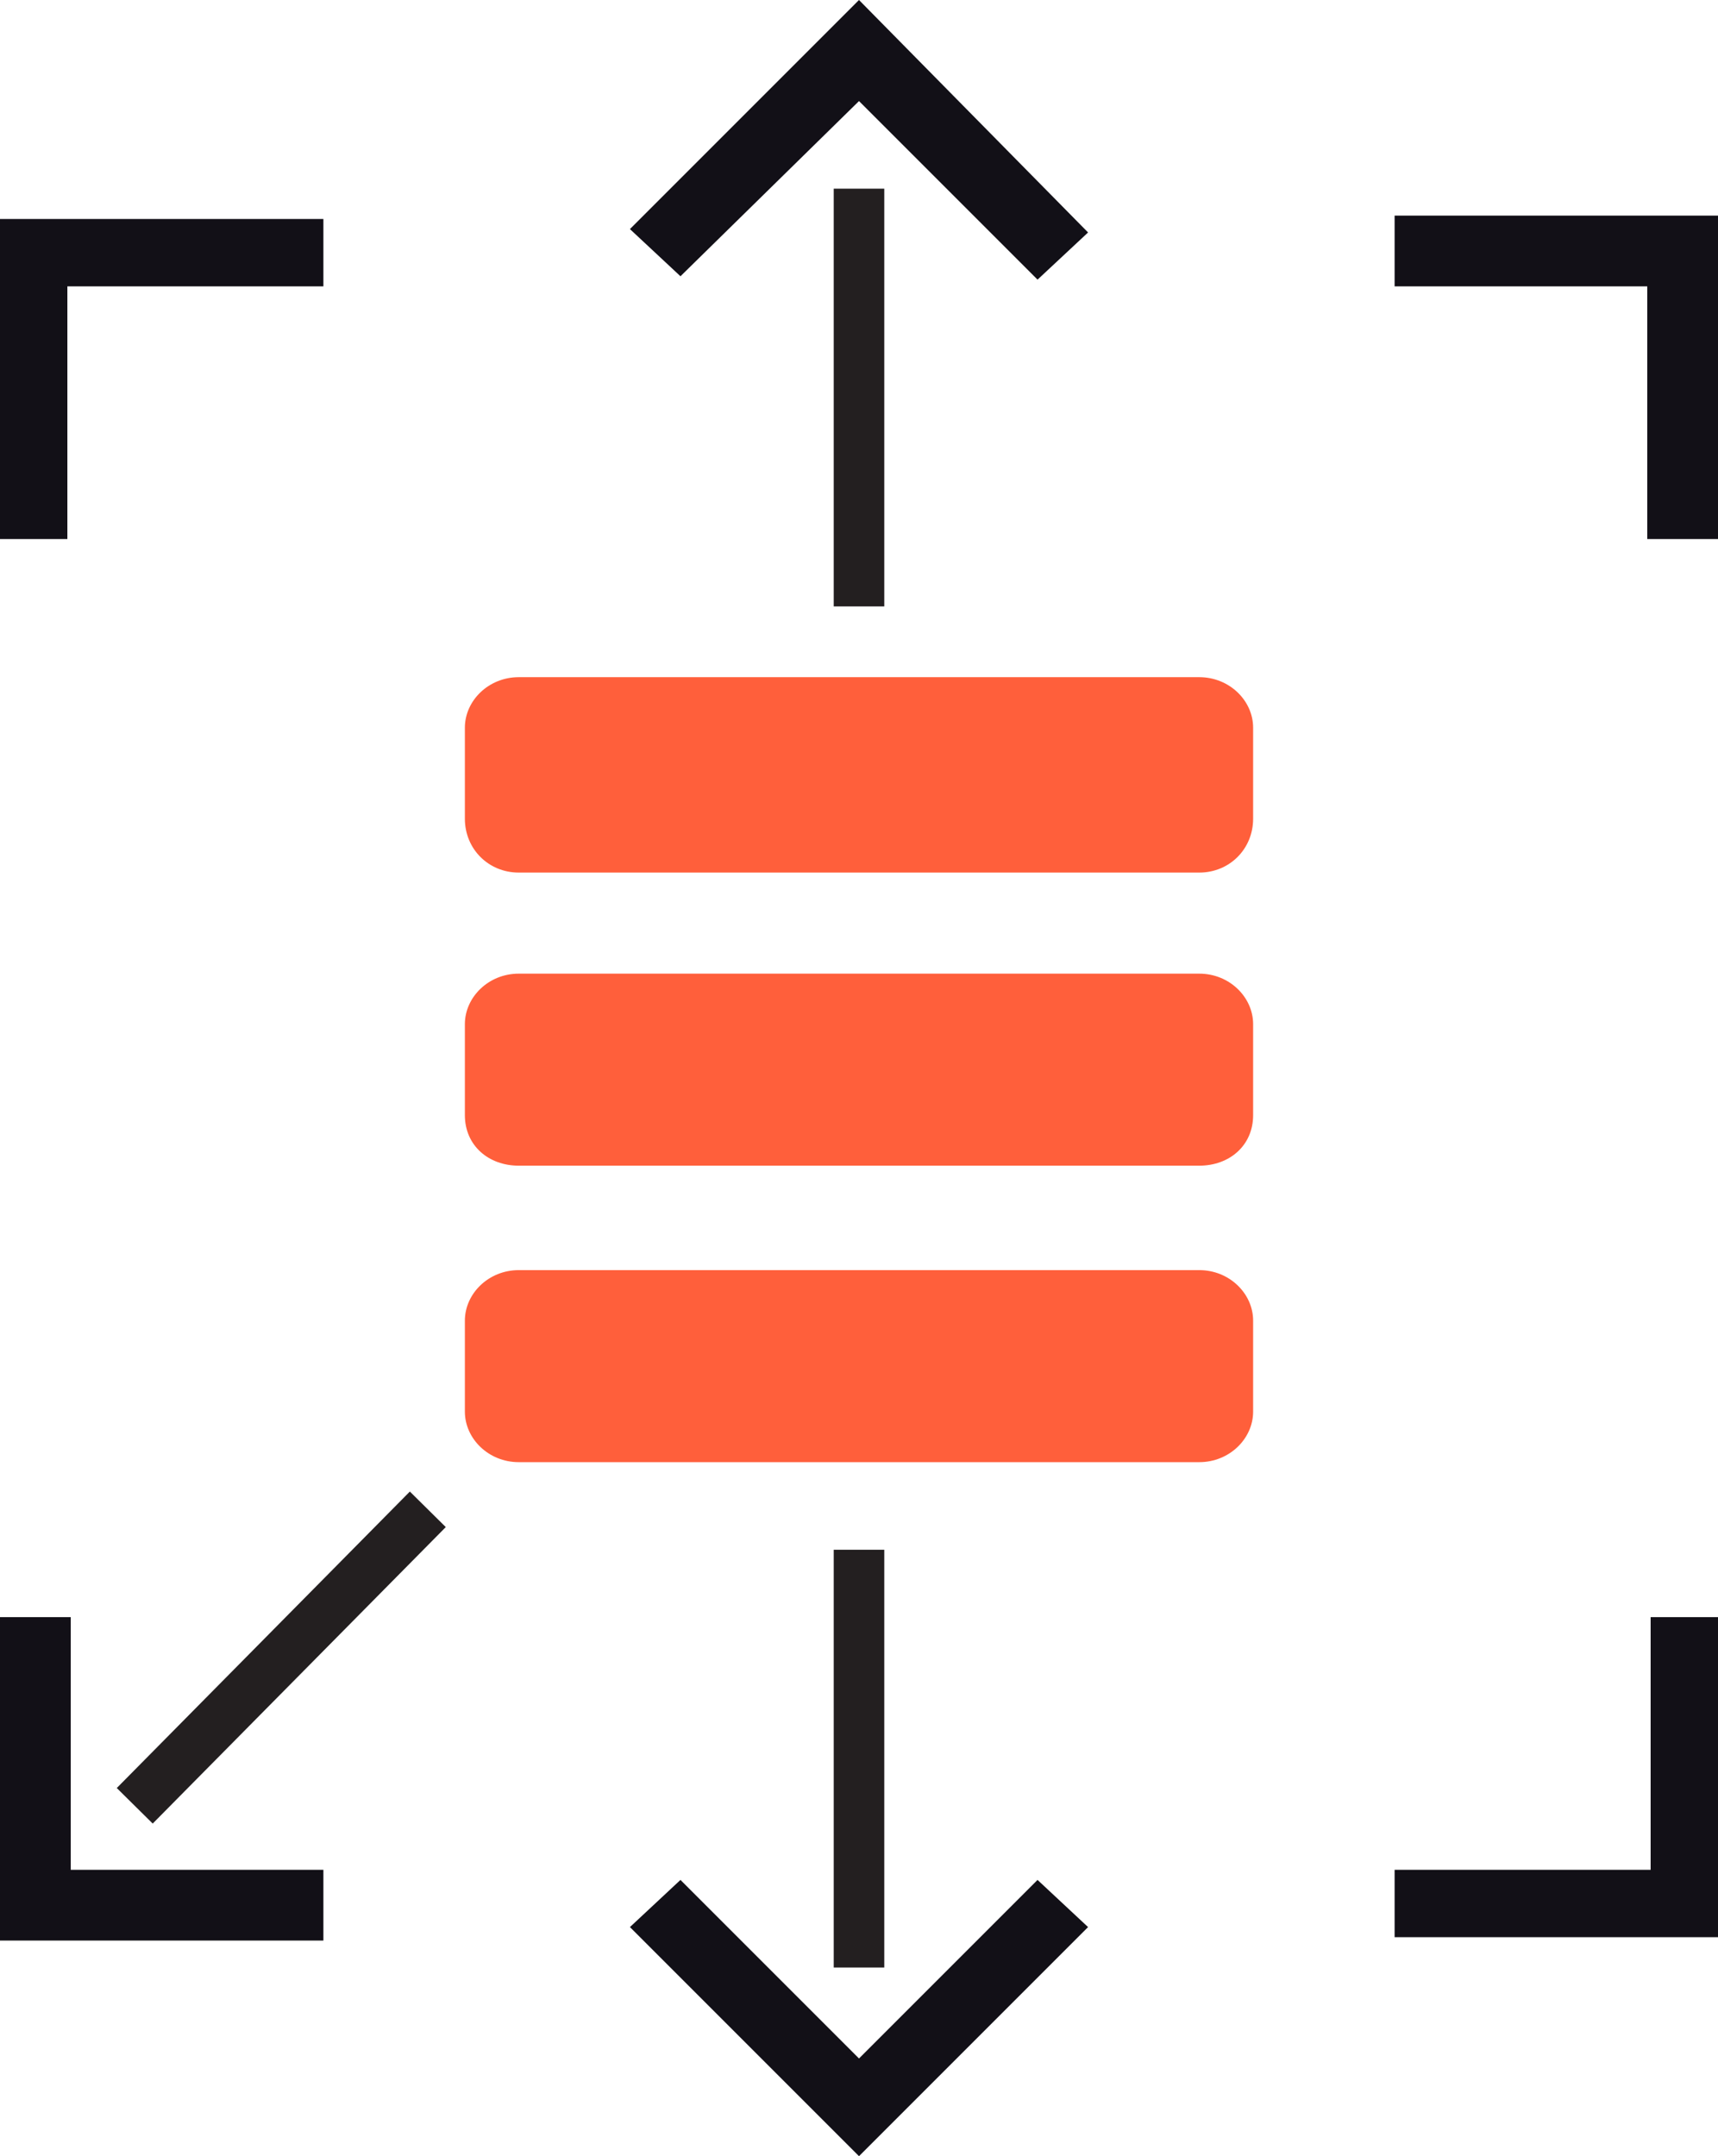
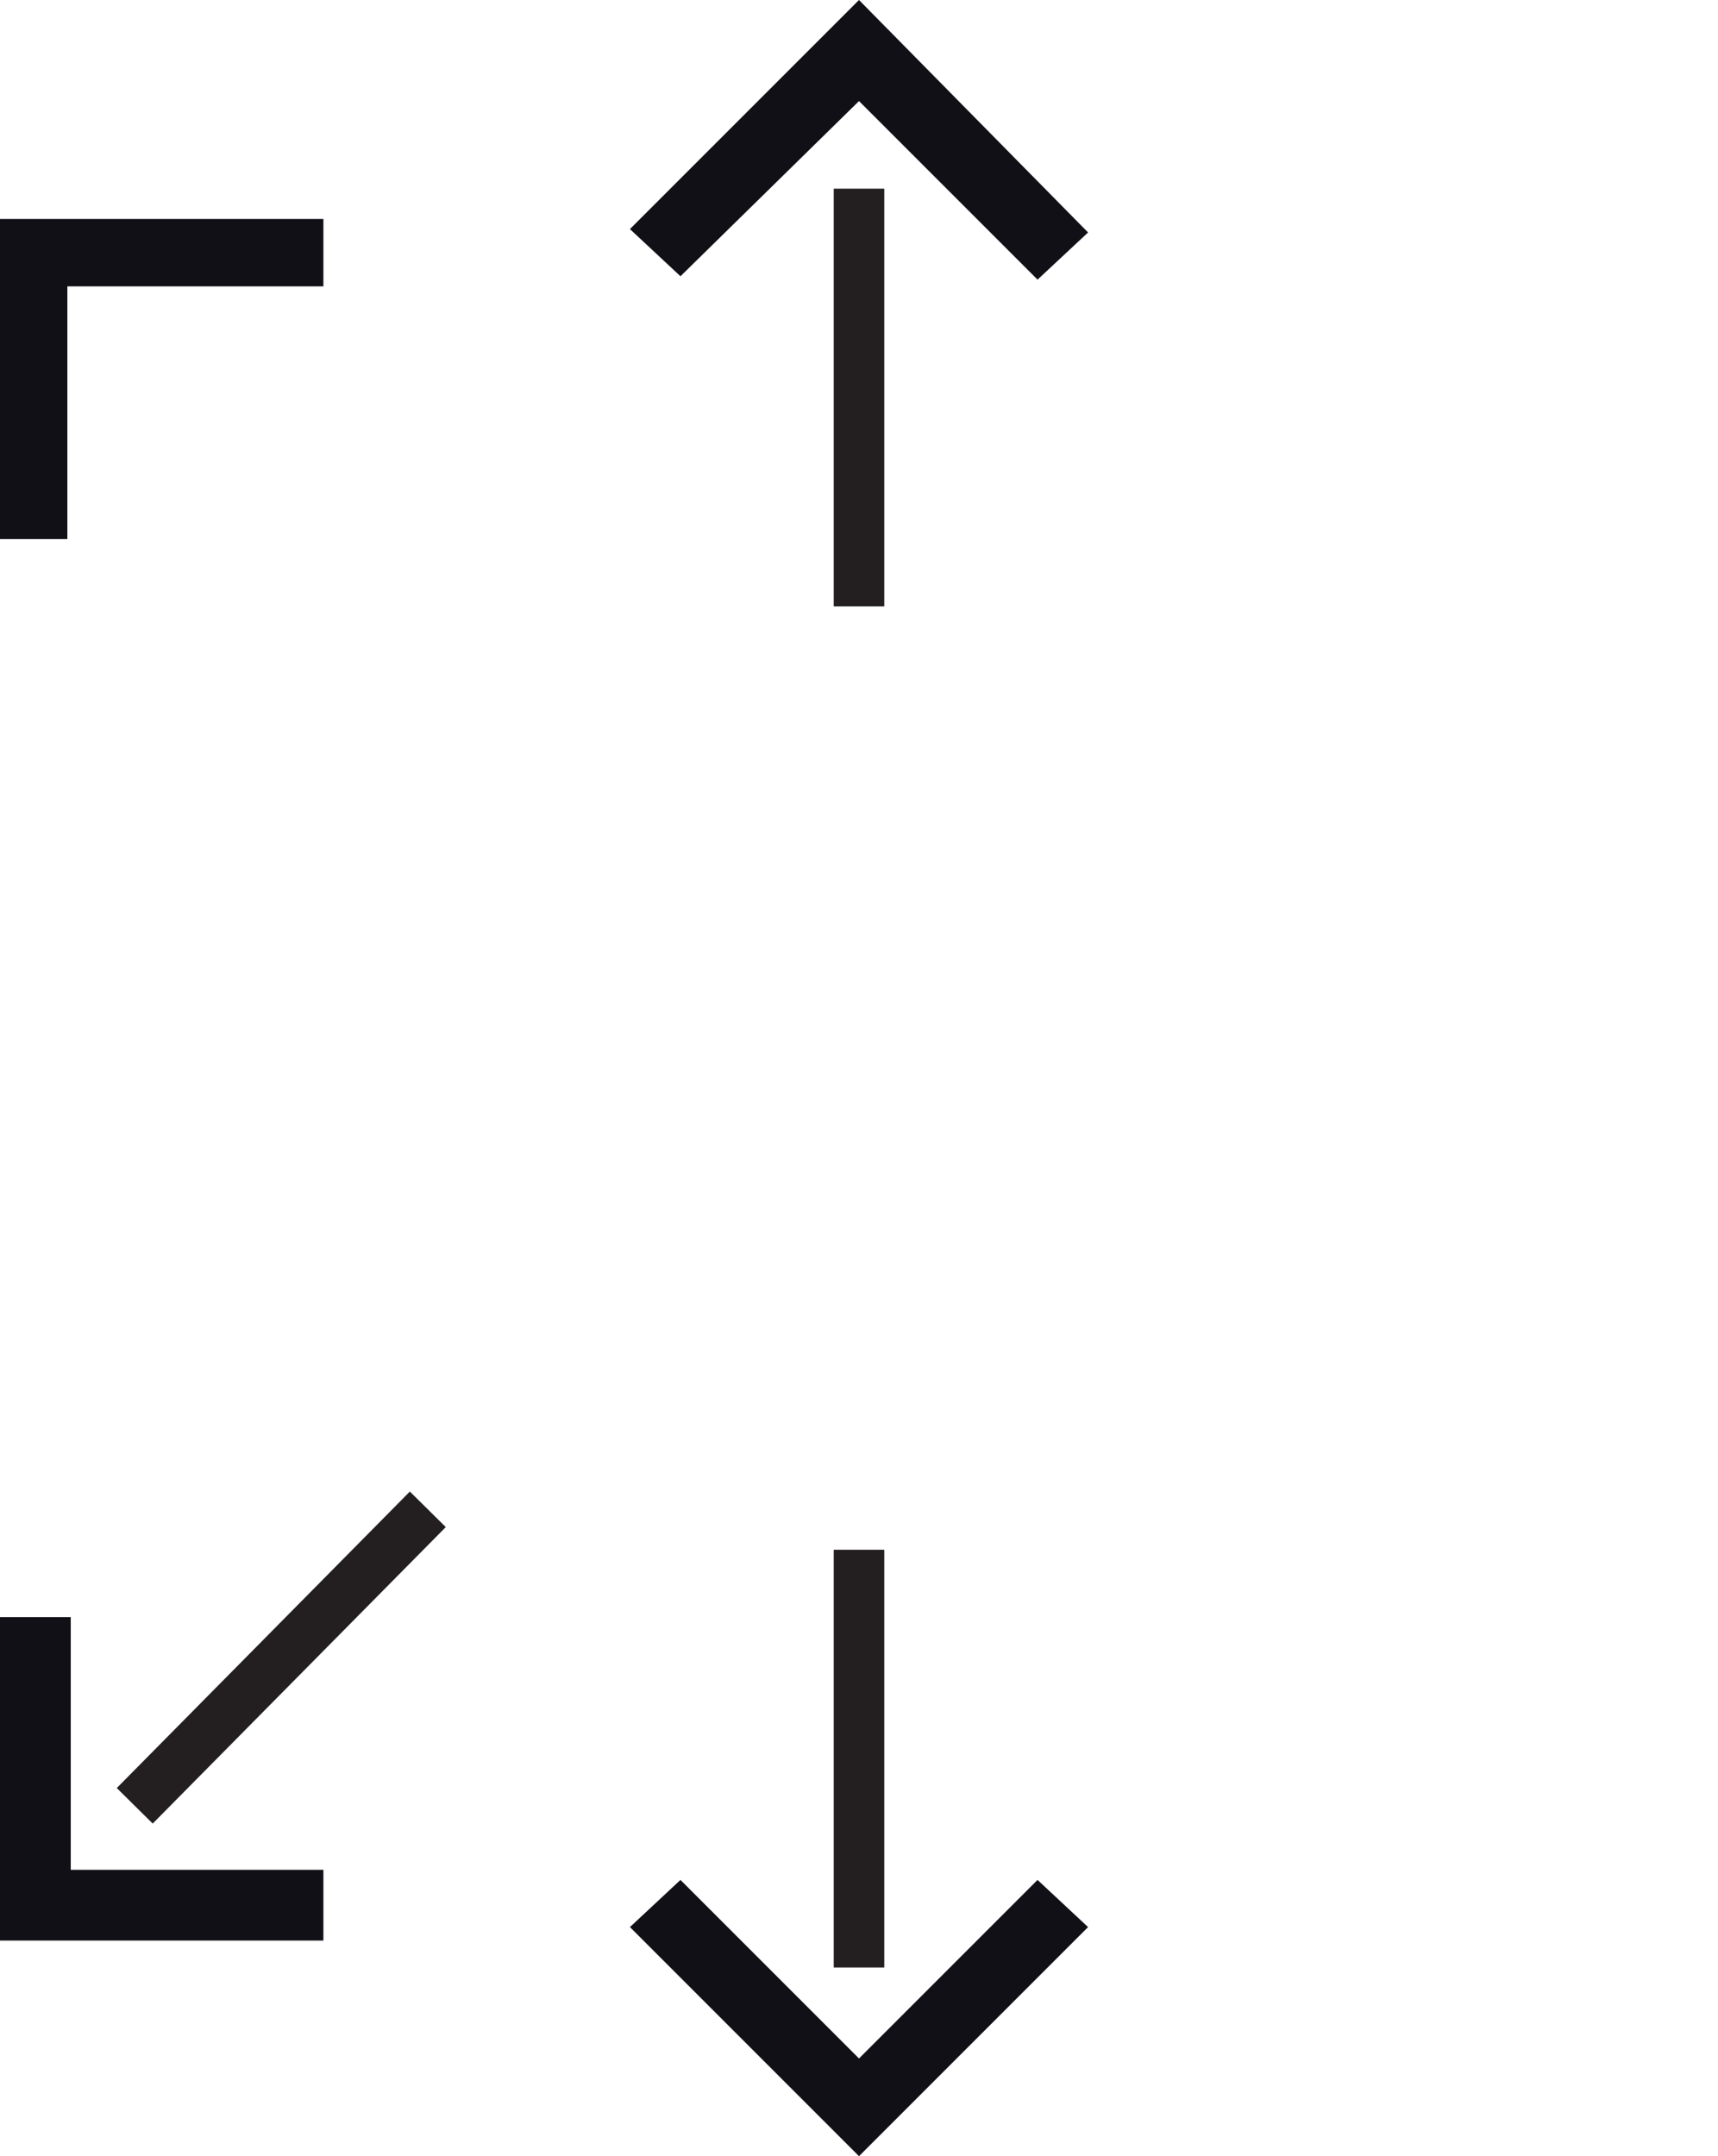
<svg xmlns="http://www.w3.org/2000/svg" width="51" height="64" viewBox="0 0 51 64" fill="none">
  <g clip-path="url(#a)">
    <path stroke="#231F20" stroke-width="1.5" d="M25.5 5.6V18" />
-     <path fill="#FF5F3B" d="M35.6 20.1H15.4c-.9 0-1.6.7-1.6 1.5v2.7c0 .9.7 1.6 1.6 1.6h20.2c.9 0 1.6-.7 1.6-1.6v-2.7c0-.8-.7-1.5-1.6-1.5ZM35.6 37.7H15.4c-.9 0-1.6.7-1.6 1.5v2.7c0 .8.7 1.5 1.6 1.5h20.2c.9 0 1.6-.7 1.6-1.5v-2.7c0-.8-.7-1.5-1.6-1.5ZM35.6 28.9H15.4c-.9 0-1.6.7-1.6 1.5v2.7c0 .9.7 1.5 1.6 1.5h20.2c.9 0 1.6-.6 1.6-1.5v-2.7c0-.8-.7-1.5-1.6-1.5Z" />
    <path fill="#121017" d="M20.2 8.2 25.5 3l5.3 5.3 1.5-1.4L25.5 0l-6.8 6.8 1.5 1.4Z" />
    <path fill="#121017" d="M2 16V8.5h7.6v-2H0V16h2Z" />
-     <path fill="#121017" d="M51 16V6.4h-9.6v2.1h7.5V16H51Z" />
    <path stroke="#231F20" stroke-width="1.5" d="M25.5 46v12.4" />
    <path fill="#121017" d="m18.7 57.2 6.8 6.8 6.8-6.8-1.5-1.4-5.3 5.3-5.3-5.3-1.5 1.4Z" />
    <path stroke="#231F20" stroke-width="1.5" d="M12.7 44.8 4 53.6" />
    <path fill="#121017" d="M0 48v9.6h9.6v-2.1H2.1V48H0Z" />
-     <path fill="#121017" d="M49 48v7.5h-7.6v2H51V48h-2Z" />
  </g>
  <defs>
    <clipPath id="a">
      <path fill="#fff" d="M0 0h51v64H0z" />
    </clipPath>
  </defs>
</svg>